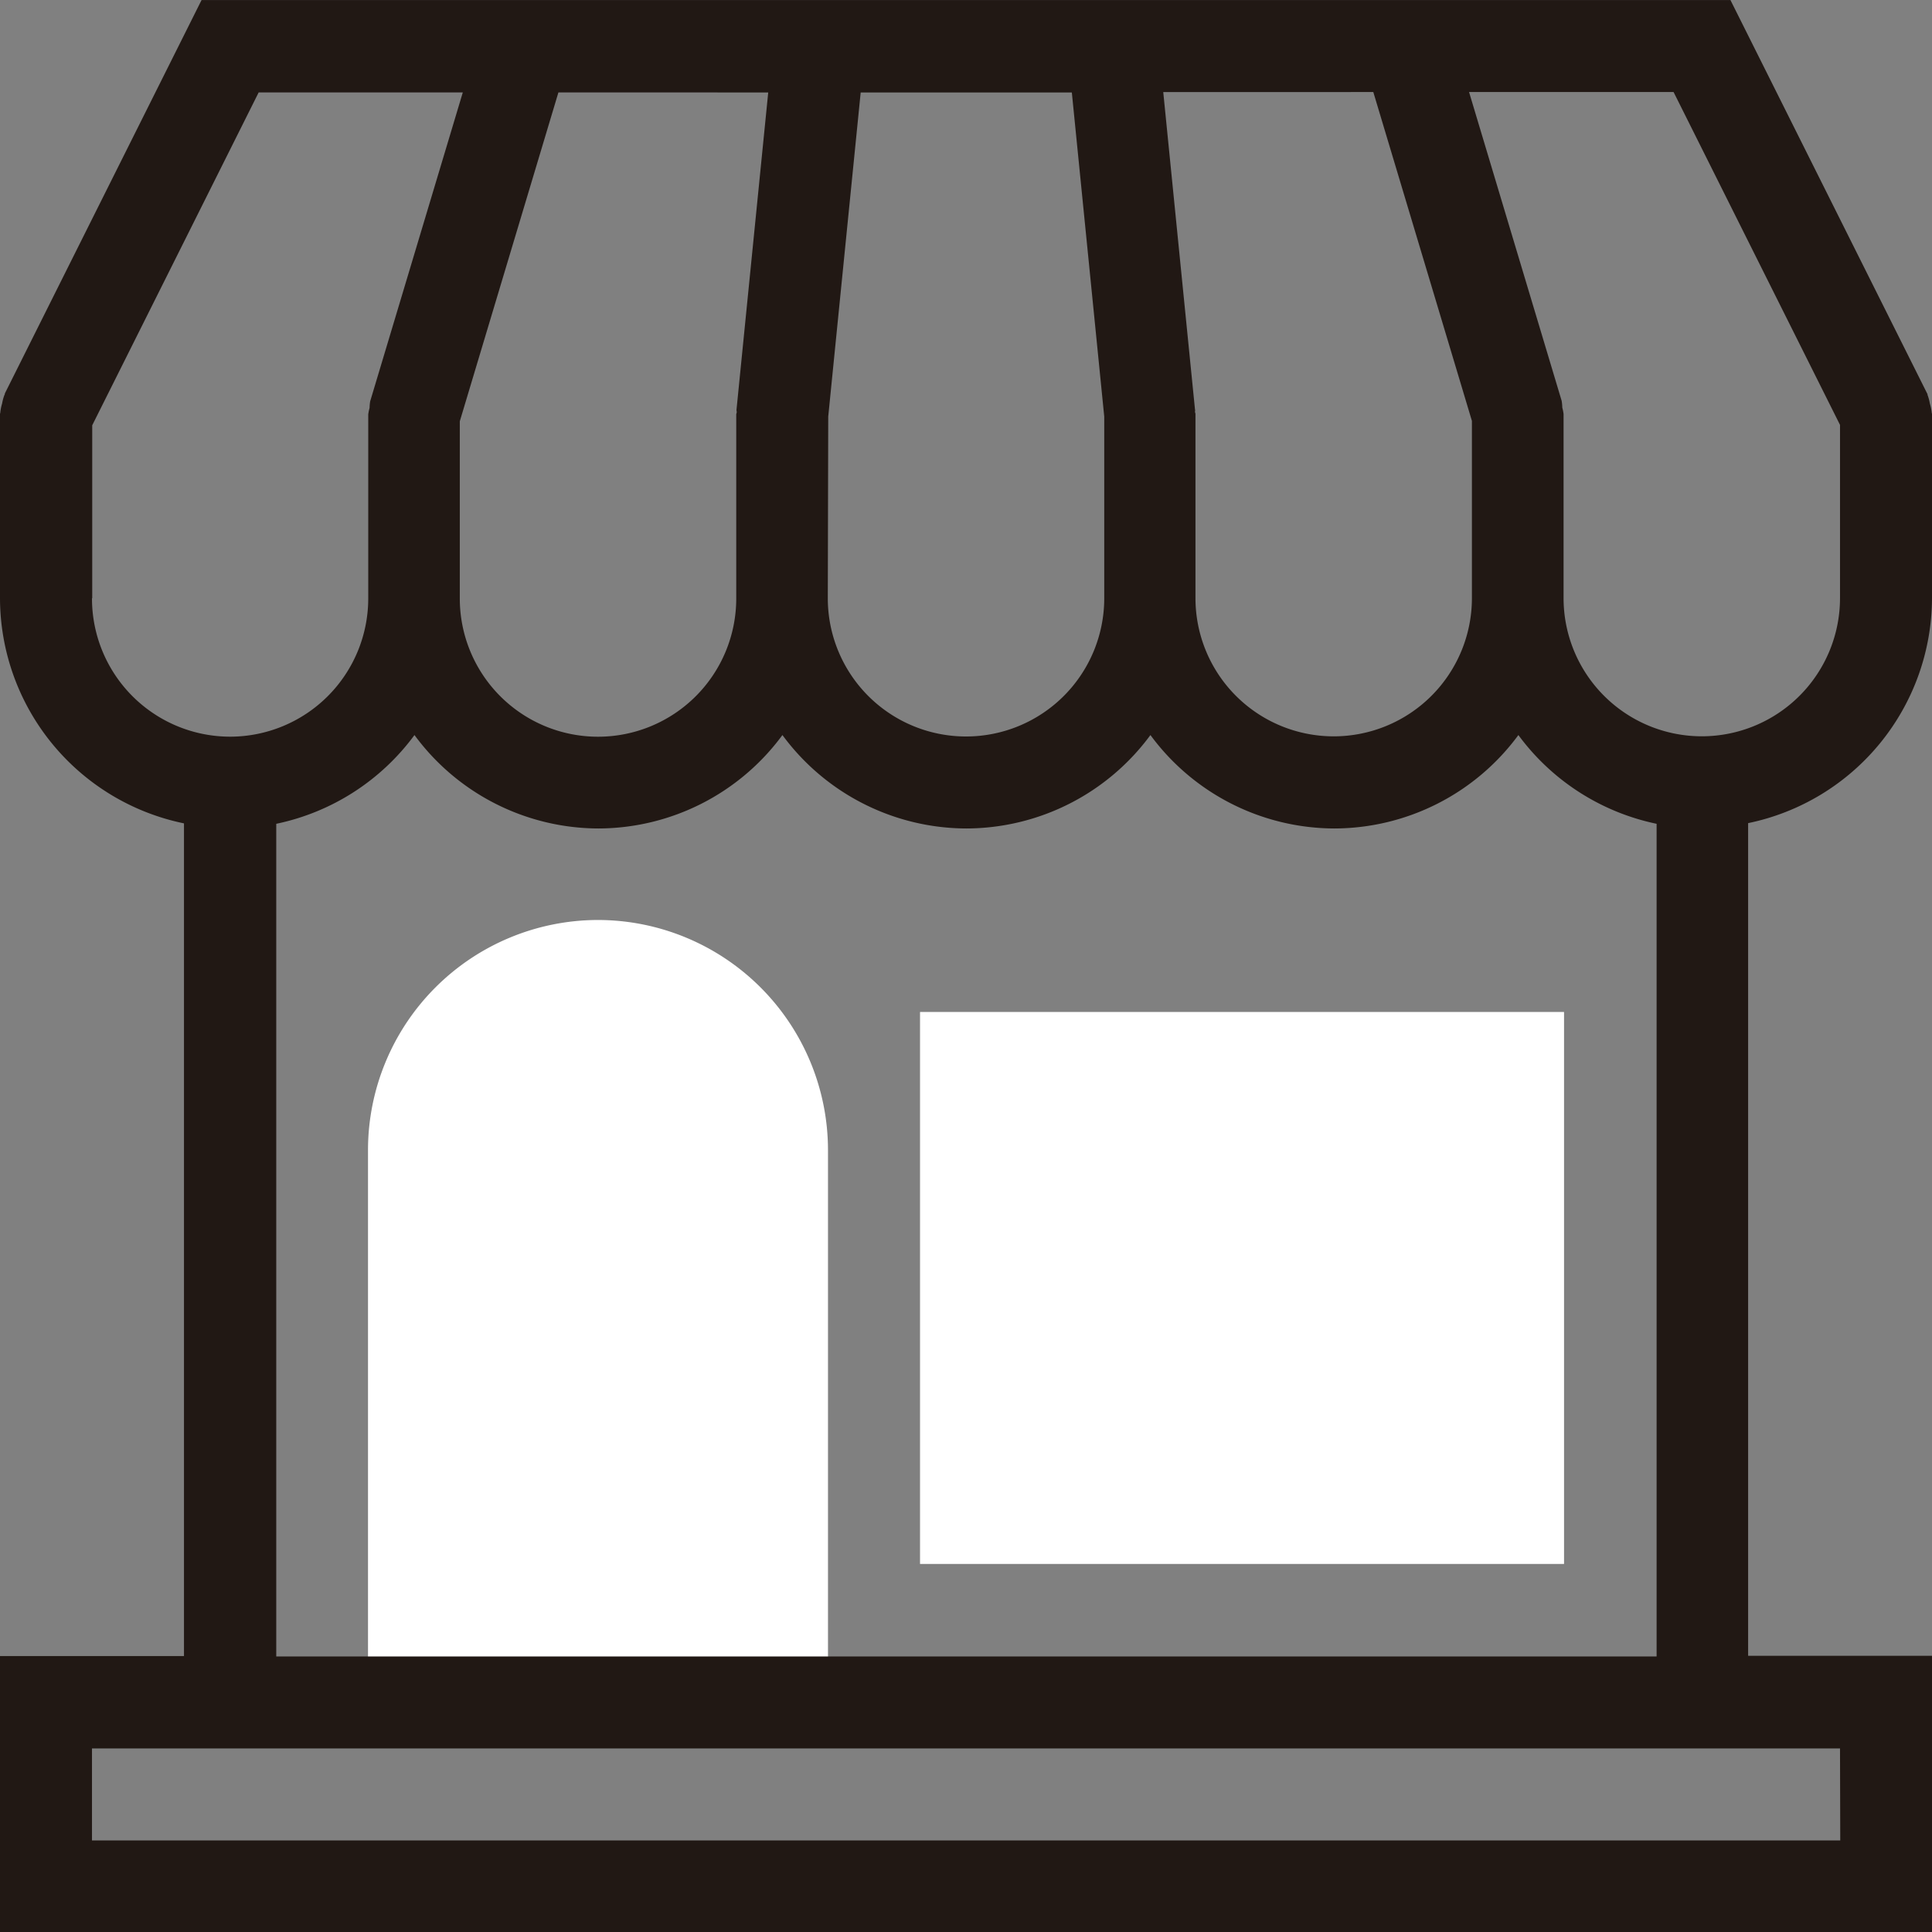
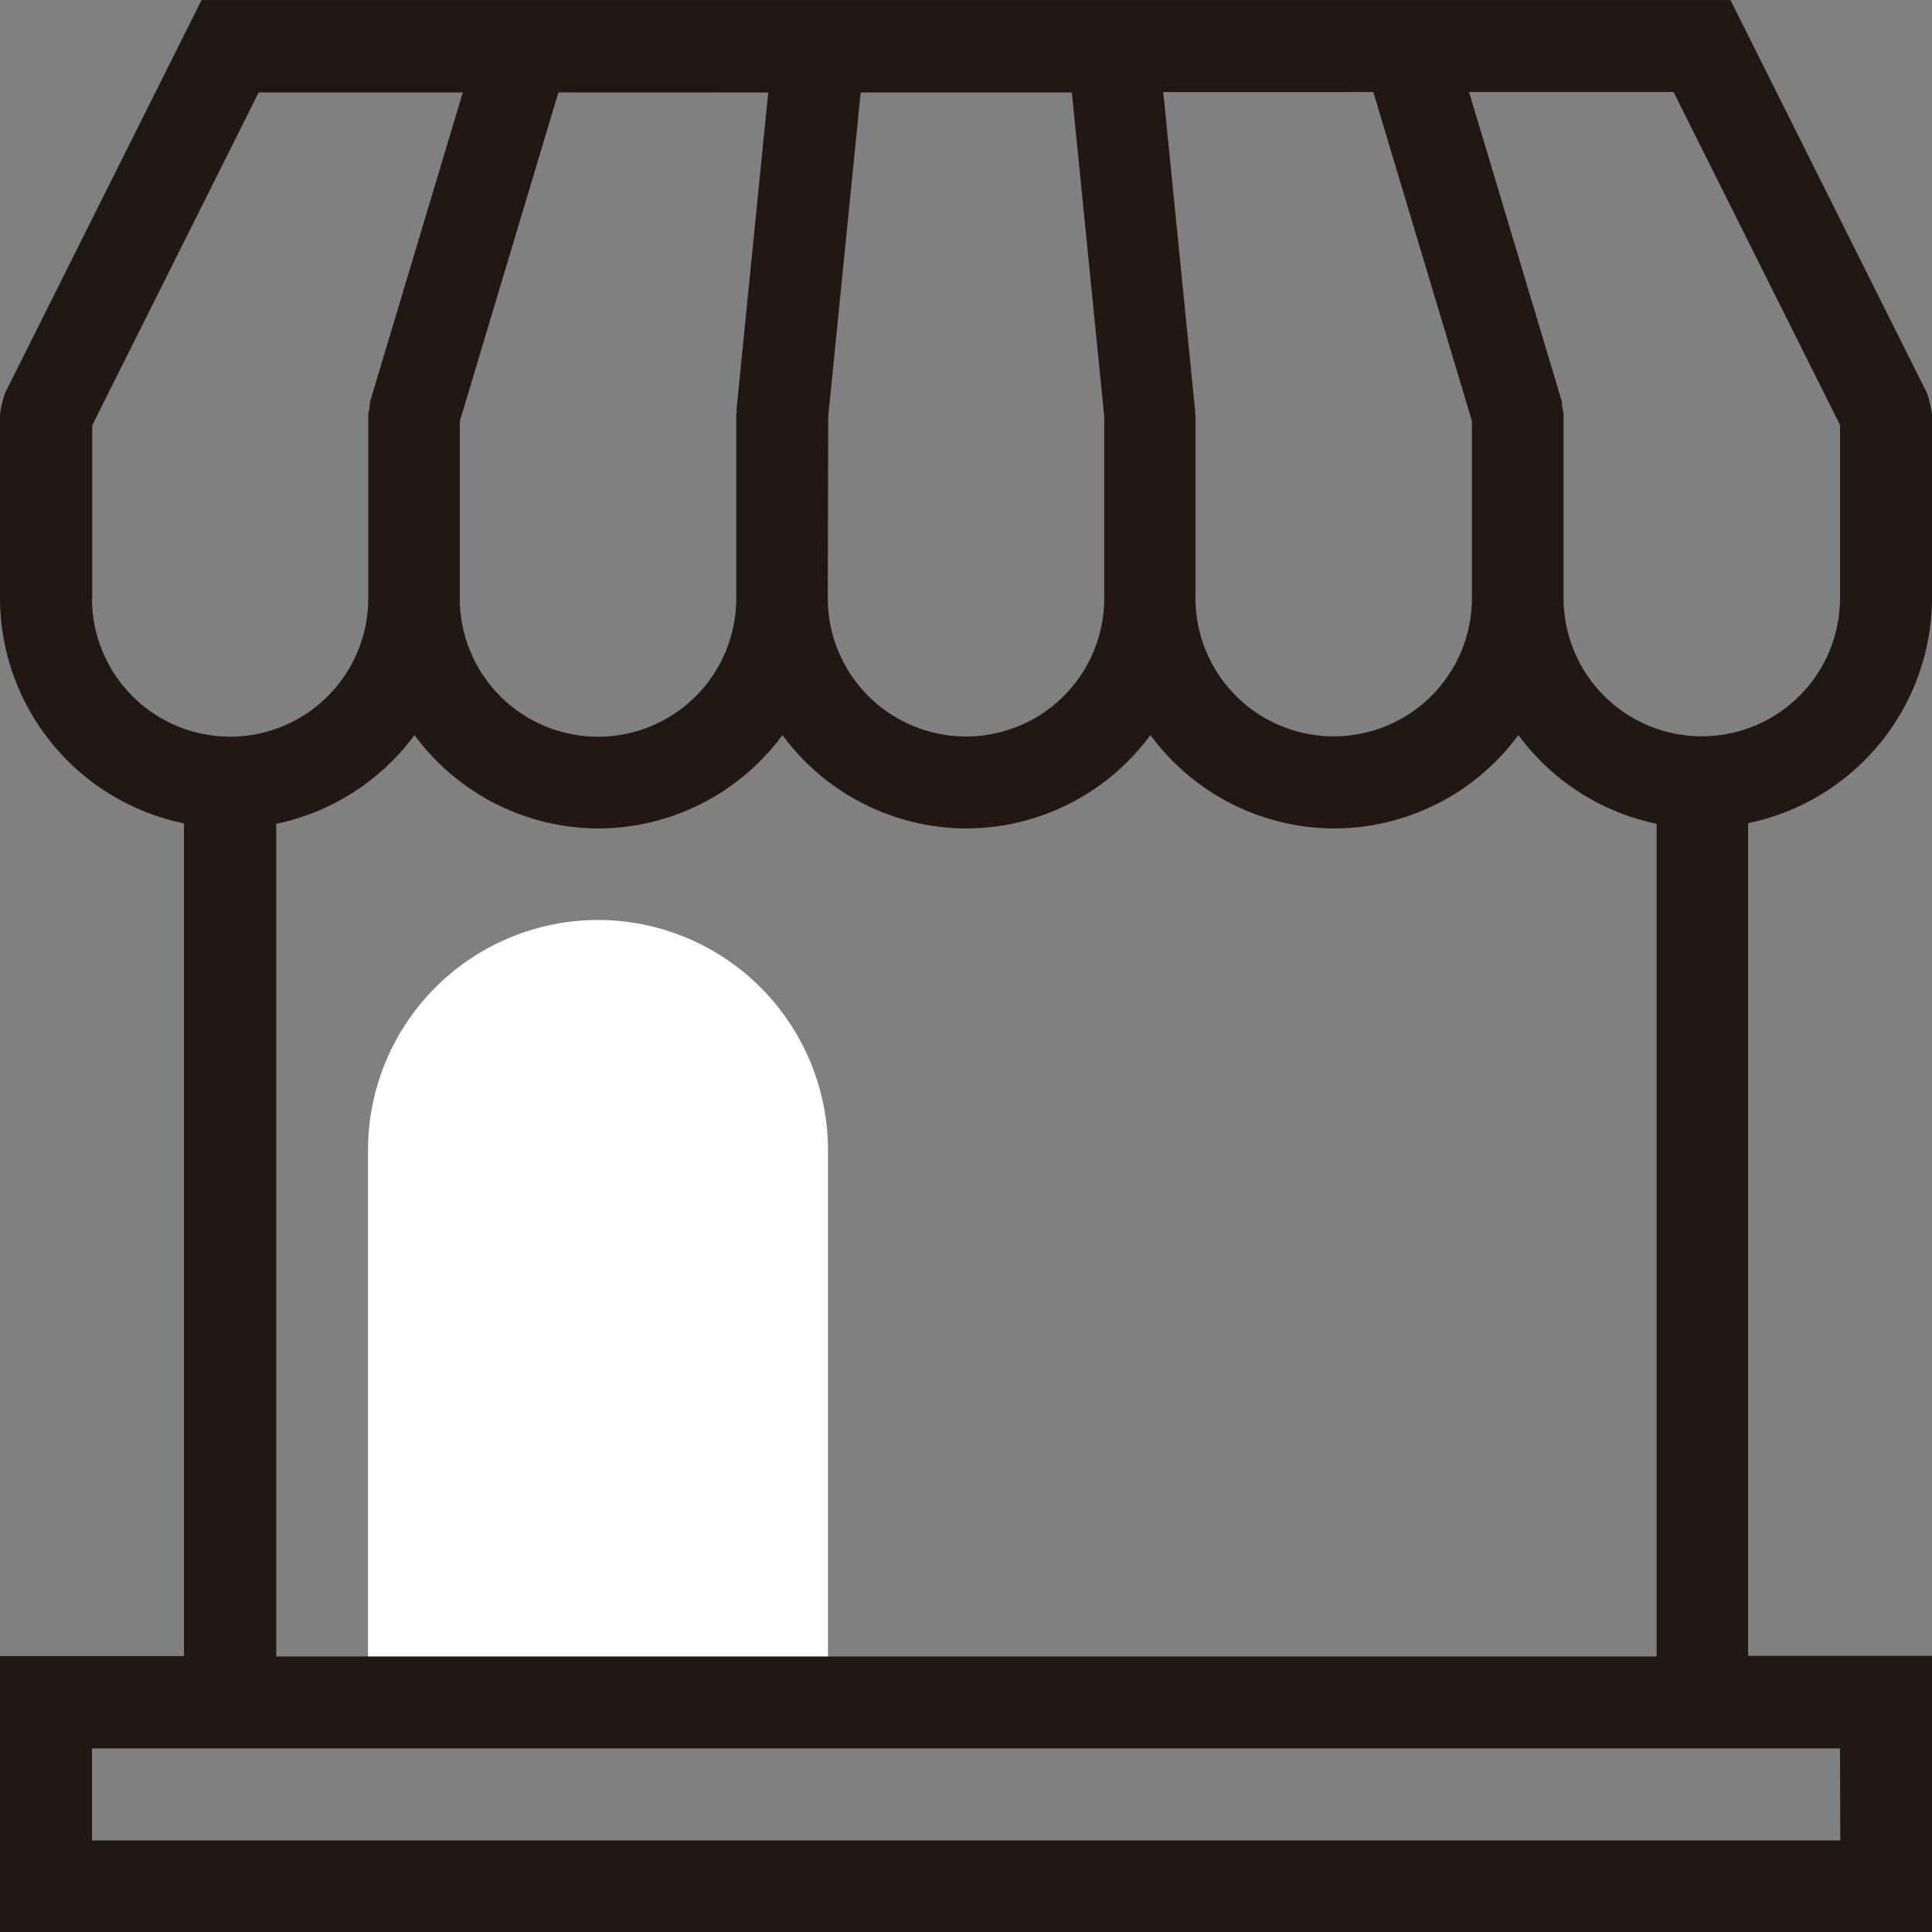
<svg xmlns="http://www.w3.org/2000/svg" width="40.535" height="40.535" viewBox="0 0 40.535 40.535">
  <rect x="0" y="0" width="40.535" height="40.535" fill="#808080" stroke="none" />
  <defs>
    <style>.a{fill:#fff;}.b{fill:#211814;}</style>
  </defs>
  <g transform="translate(0 0)">
    <g transform="translate(7.721 19.302)">
-       <rect class="a" width="13.512" height="11.581" transform="translate(11.582 1.93)" />
      <path class="a" d="M541.107-341.894a4.831,4.831,0,0,0-4.826,4.826v12.547h9.651v-12.547A4.831,4.831,0,0,0,541.107-341.894Z" transform="translate(-536.281 341.894)" />
    </g>
    <path class="b" d="M526.958-453.993v-3.861c0-.01-.006-.019-.006-.029a.963.963,0,0,0-.039-.19.958.958,0,0,0-.049-.183c0-.01,0-.02-.008-.029l-4.127-8.254H490.652l-4.127,8.254c0,.009,0,.02-.008.029a.97.97,0,0,0-.05.183.96.96,0,0,0-.038.19c0,.01-.006.019-.006.029v3.861a4.834,4.834,0,0,0,3.86,4.728v17.47h-3.86v5.791h40.535V-431.8H523.1v-17.47A4.834,4.834,0,0,0,526.958-453.993Zm-5.422-10.616,3.492,6.984v3.633a2.9,2.9,0,0,1-2.9,2.9,2.9,2.9,0,0,1-2.9-2.9v-3.861a.908.908,0,0,0-.027-.136.923.923,0,0,0-.013-.141l-1.943-6.479Zm-6.3,0,2.069,6.9v3.718a2.9,2.9,0,0,1-2.9,2.9,2.9,2.9,0,0,1-2.9-2.9v-3.861c0-.017-.009-.031-.01-.047s.007-.032,0-.049l-.666-6.66ZM503.8-457.8l.681-6.8h4.43l.68,6.8v3.812a2.9,2.9,0,0,1-2.9,2.9,2.9,2.9,0,0,1-2.9-2.9Zm-1.259-6.8-.666,6.66c0,.017.006.032.005.049s-.01.031-.01.047v3.861a2.9,2.9,0,0,1-2.9,2.9,2.9,2.9,0,0,1-2.9-2.9v-3.718l2.069-6.9Zm-14.183,10.616v-3.633l3.492-6.984h4.283l-1.943,6.479a.923.923,0,0,0-.013.141.908.908,0,0,0-.028.136v3.861a2.9,2.9,0,0,1-2.9,2.9A2.9,2.9,0,0,1,488.353-453.993Zm36.675,26.058H488.353v-1.93h36.675Zm-32.814-3.86v-17.47a4.82,4.82,0,0,0,2.9-1.862,4.807,4.807,0,0,0,3.86,1.96,4.807,4.807,0,0,0,3.86-1.96,4.807,4.807,0,0,0,3.86,1.96,4.808,4.808,0,0,0,3.861-1.96,4.807,4.807,0,0,0,3.86,1.96,4.807,4.807,0,0,0,3.86-1.96,4.82,4.82,0,0,0,2.9,1.862v17.47Z" transform="translate(-486.423 466.54)" />
  </g>
</svg>